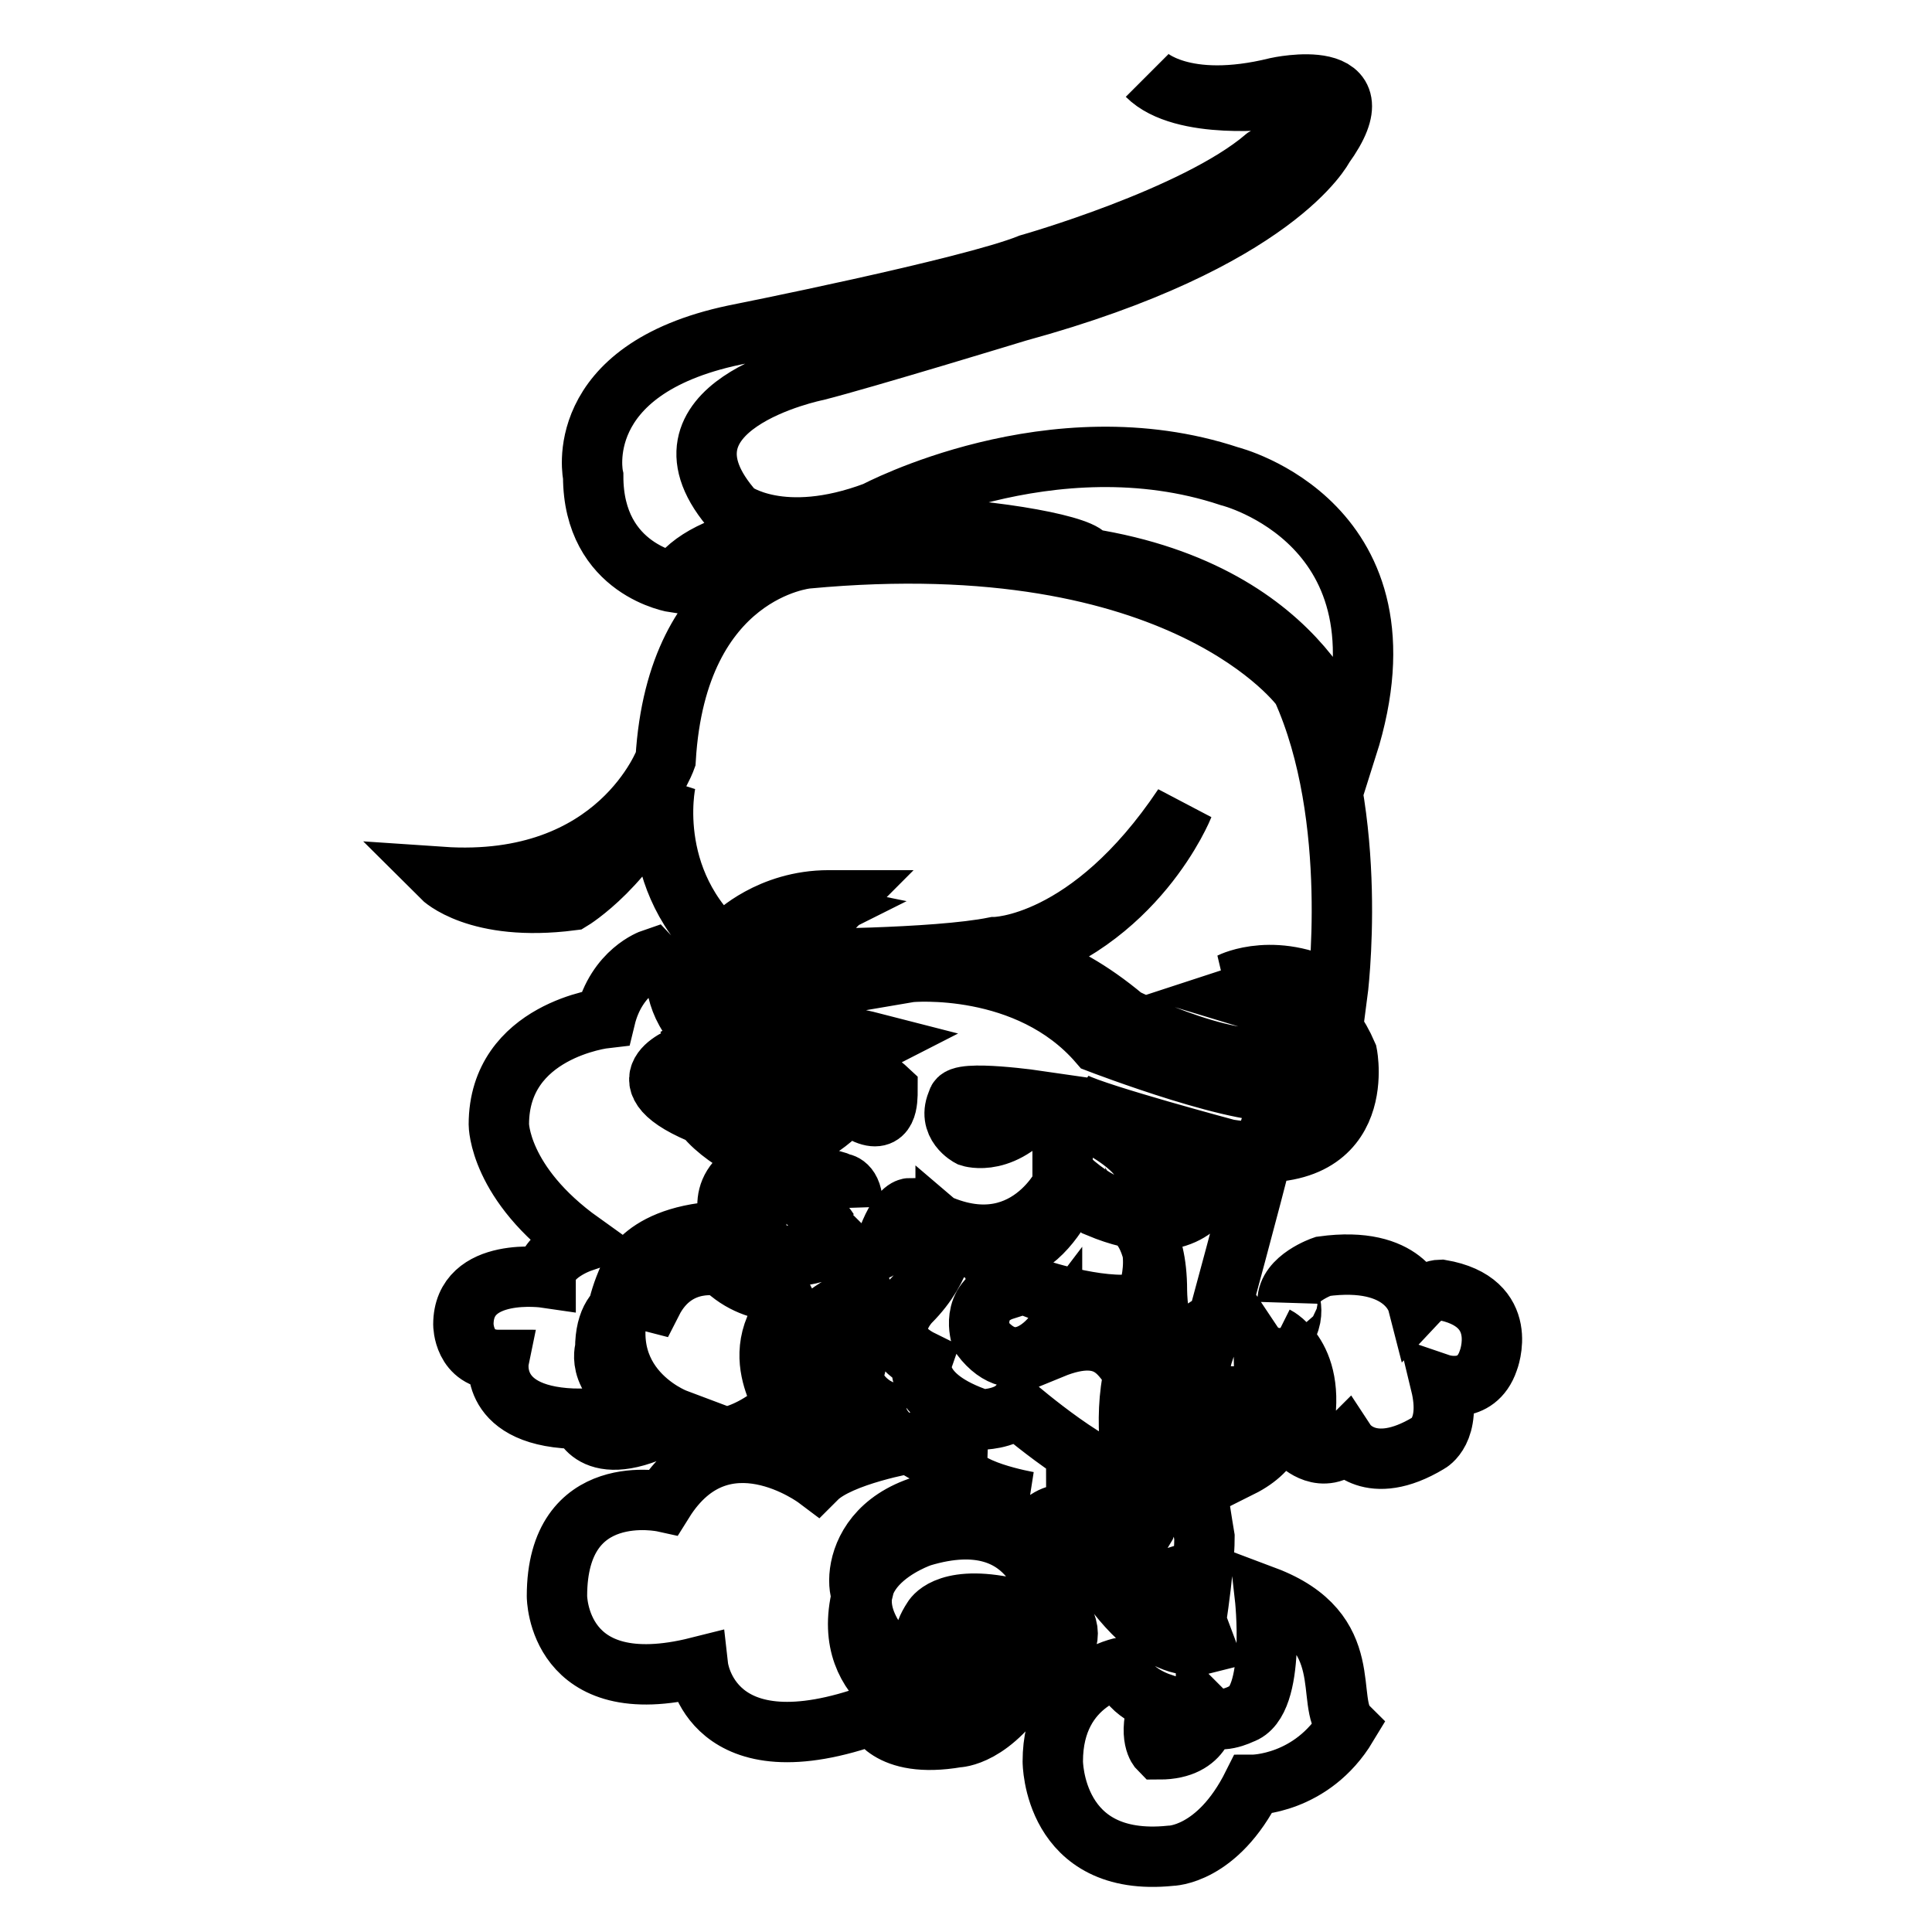
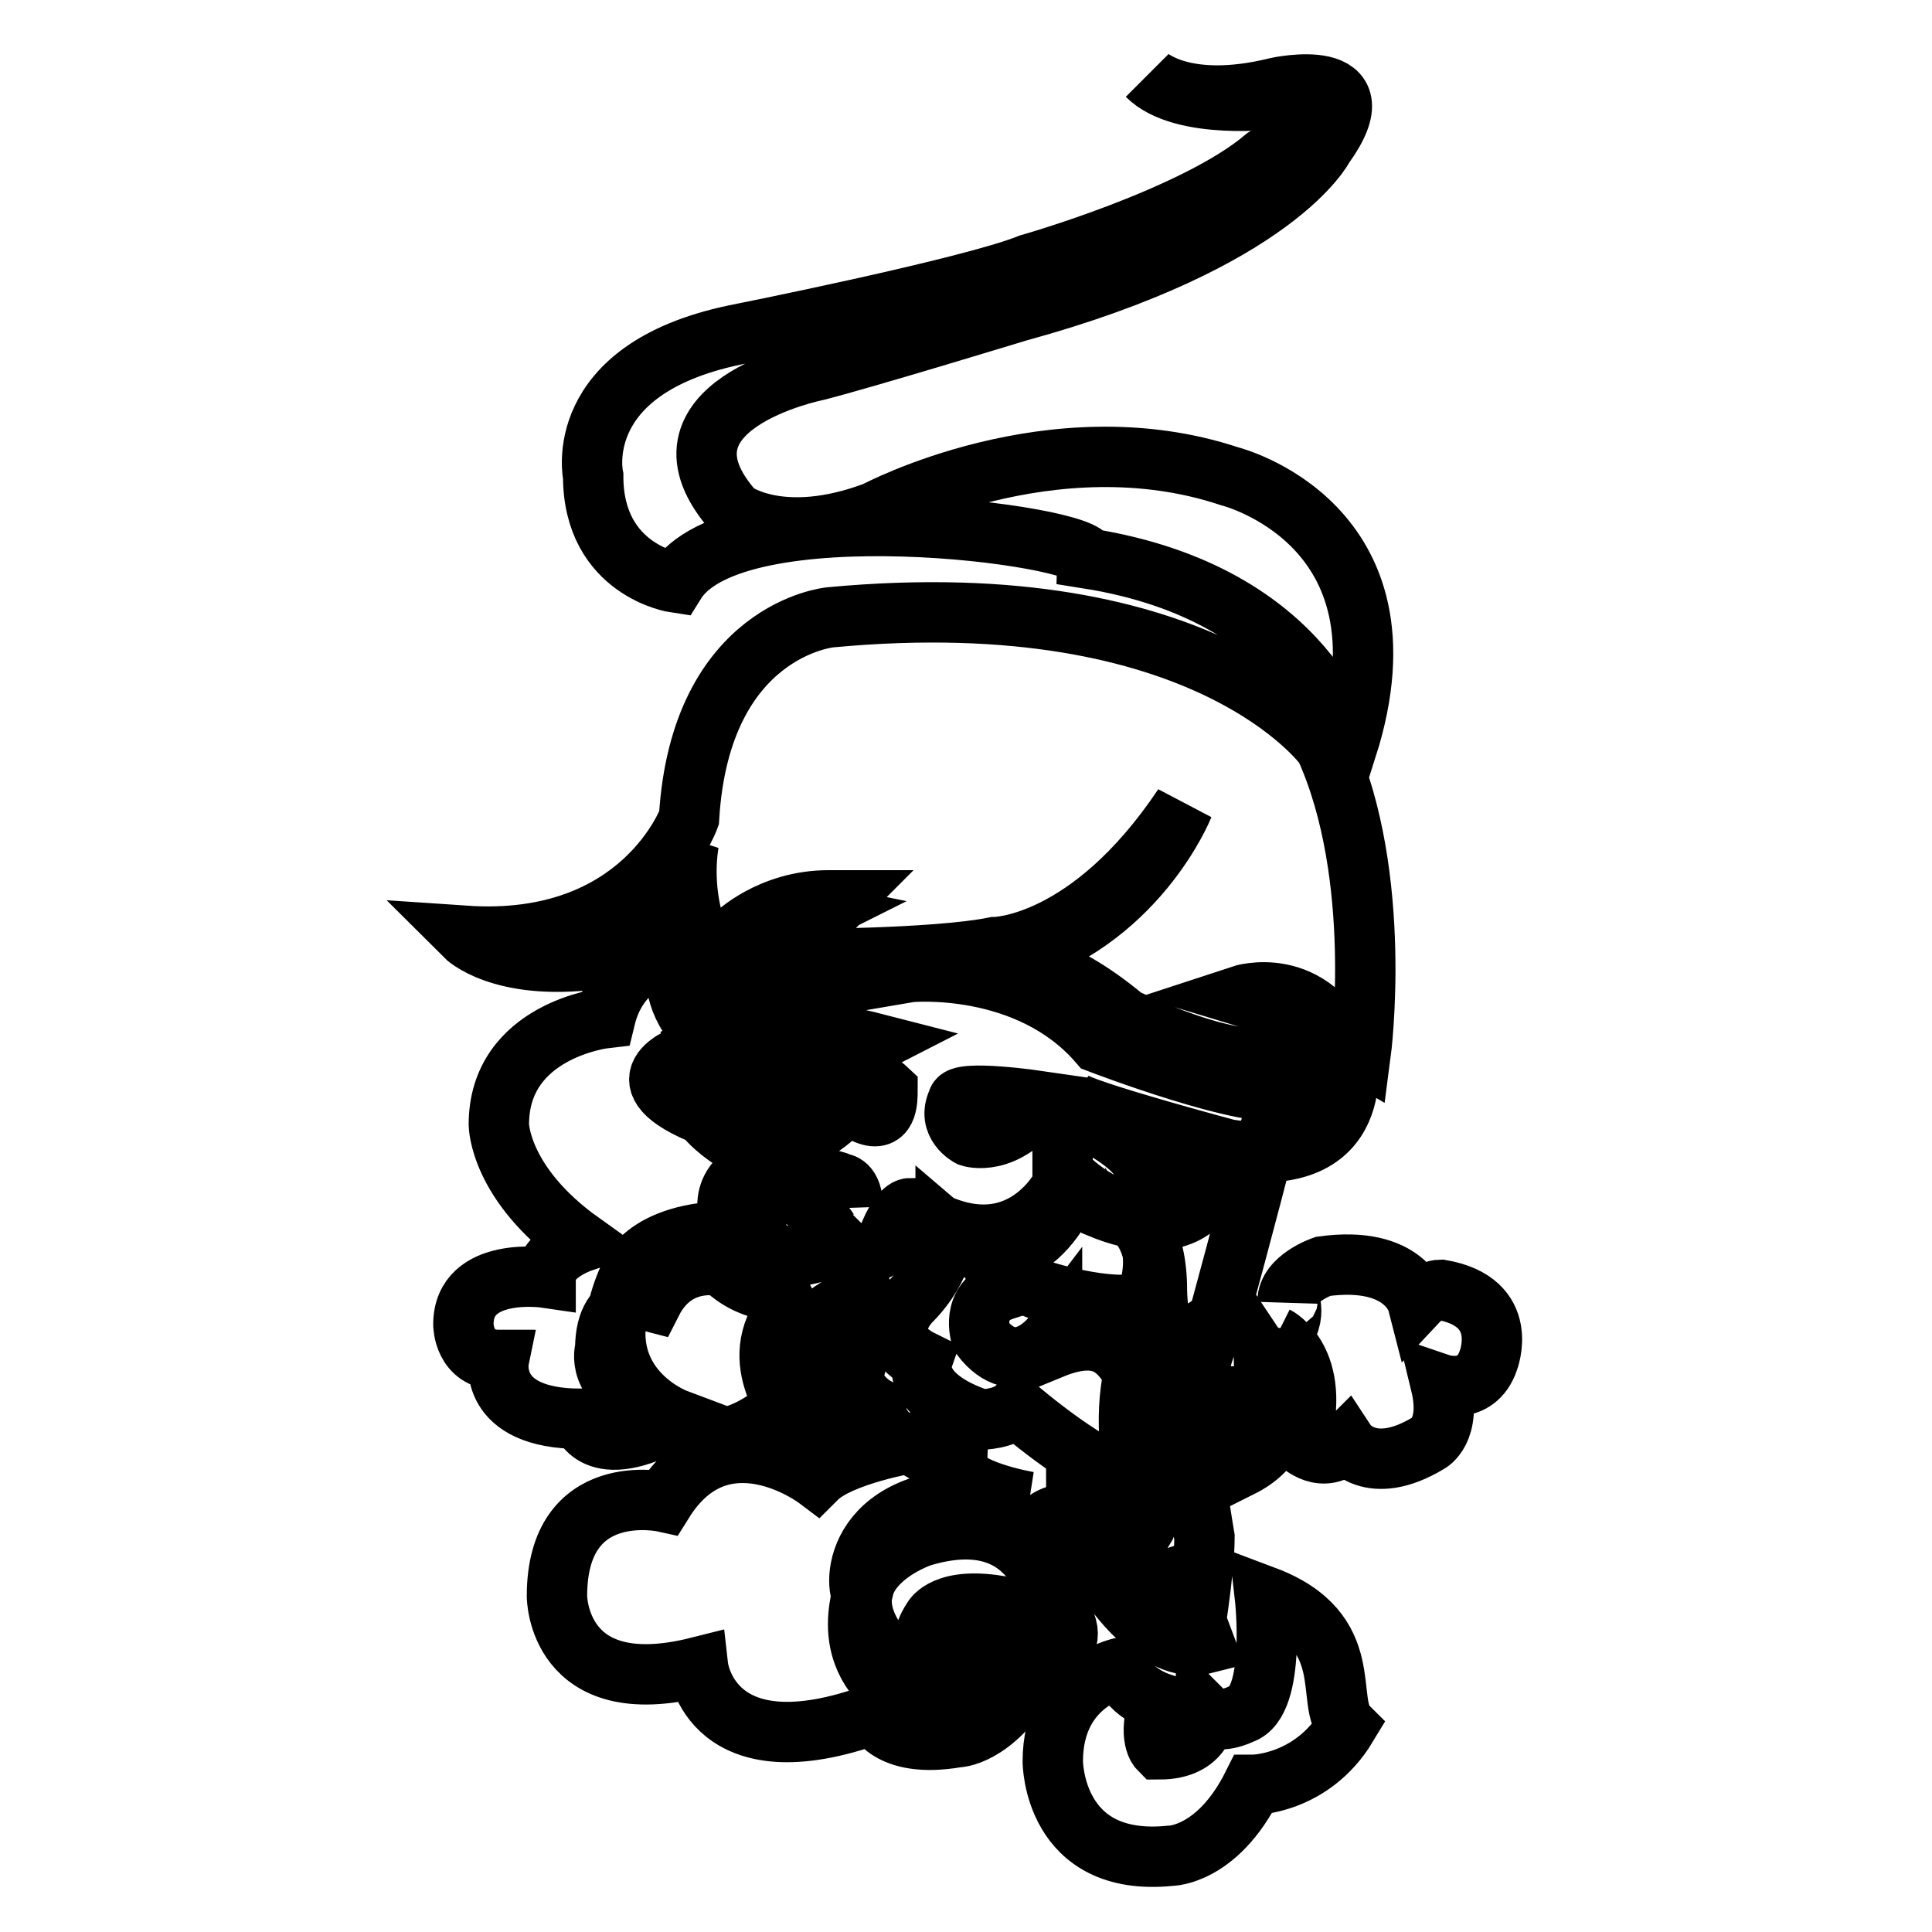
<svg xmlns="http://www.w3.org/2000/svg" version="1.1" x="0px" y="0px" viewBox="0 0 256 256" enable-background="new 0 0 256 256" xml:space="preserve">
  <g>
-     <path stroke-width="8" fill-opacity="0" stroke="#000000" d="M98.9,152.2l4.7-1.6c0,0-1.6-4.7-4.7-4.7v-3.1c0,0-3.1-3.1-3.1-4.7c0,0,4.7,0,6.2,0l0,0c0,0-9.4,0-10.9-3.1 c0,0,3.1,4.7,0,4.7c0,0-9.4,3.1,1.6,7.8C95.7,149,98.9,150.6,98.9,152.2z M150.4,150.6c0,0,3.1,1.6,3.1,3.1c0,0,0,4.7,6.2,4.7 c0,0-3.1,6.2-14.1,1.6c0,0-3.1-3.1-3.1-4.7c0,1.6-6.2,17.2-17.2,7.8c0,0,0,4.7-4.7,9.4c0,0-4.7,4.7,1.6,7.8c0,0-1.6,4.7,7.8,7.8 c0,0,3.1,0,4.7-1.6c0,0,10.9,9.4,15.6,9.4c0,0-1.6-7.8,0-14.1c-1.6-1.6-3.1-6.3-10.9-3.1v-1.6c0,0-4.7,6.2-9.4,0 c0,0-1.6-4.7,3.1-6.2c0,0-1.6-1.6-1.6-4.7c0,0,1.6,3.1,6.2,4.7c0,0,9.4,3.1,14.1,1.6c0,0,3.1-7.8-1.6-10.9c0,0,3.1,1.6,3.1,9.4 c0,0,0,4.7,1.6,7.8c0,0,0,15.6-3.1,23.4l-4.7,7.8c0,0,6.2,9.4,12.5,7.8l-4.7-12.5l3.1,12.5c0,0,1.6-9.4,1.6-14.1 c0,0-1.6-9.4-1.6-12.5c0,0,0-7.8,1.6-12.5c0,0-1.6-3.1,1.6-3.1c0,0,4.7-17.2,6.2-23.4l1.6-4.7C170.7,153.7,167.6,155.3,150.4,150.6 z M97.3,124c0,0,4.7-4.7,12.5-4.7h1.6c0,0-6.2,6.2-6.2,7.8c0,0,18.7,0,26.6-1.6c0,0,12.5,0,25-18.7c0,0-6.2,15.6-23.4,20.3 c0,0,6.3,0,15.6,7.8c0,0,15.6,7.8,21.9,4.7c0,0,6.2-3.1-3.1-7.8c0,0-3.1-1.6-4.7-1.6c0,0,6.2-3.1,14.1,1.6c0,0,3.1-23.4-4.7-40.6 c0,0-15.6-21.9-65.6-17.2c0,0-17.2,1.6-18.7,26.6c0,0-6.2,17.2-29.7,15.6c0,0,4.7,4.7,17.2,3.1c0,0,7.8-4.7,12.5-15.6 c0,0-3.1,14.1,9.4,23.4V124z M178.5,139.7c-4.7-10.9-14.1-7.8-14.1-7.8c15.6,4.7,6.2,12.5,6.2,12.5c-4.7,1.6-25-6.2-25-6.2 c-9.4-10.9-25-9.4-25-9.4l-9.4,1.6c-12.5,0-9.4-1.6-9.4-1.6c0-4.7,6.2-7.8,6.2-7.8c-7.8-1.6-12.5,6.2-12.5,6.2 c-6.2,9.4,9.4,9.4,9.4,9.4c4.7,0,10.9,1.6,10.9,1.6c-3.1,1.6-15.6,0-15.6,0c4.7,10.9,12.5,6.2,12.5,6.2c0,3.1-6.2,6.3-6.2,6.3 c-10.9,1.6-7.8,7.8-7.8,7.8c-4.7,3.1,0,4.7,0,4.7c1.6-1.6,1.6,0,1.6,0c1.6,6.2,10.9,1.6,10.9,1.6c3.1,3.1,6.2,0,6.2,0 c1.6-4.7,3.1-4.7,3.1-4.7c14.1,9.4,20.3-3.1,20.3-3.1c0-1.6,0-7.8,0-7.8c0,3.1,0,6.2,0,6.2c9.4,9.4,15.6,3.1,15.6,3.1 c-3.1,0-4.7-3.1-4.7-3.1c0-3.1-6.2-6.2-6.2-6.2c-1.6-1.6-3.1-3.1-3.1-3.1c3.1,1.6,20.3,6.2,20.3,6.2 C181.6,155.3,178.5,139.7,178.5,139.7z M100.4,155.3c0,0,3.1-1.6,3.1,1.6l-3.1,1.6C100.4,158.4,100.4,156.8,100.4,155.3z  M106.7,161.5c0,0-1.6-1.6-3.1,0l0,0c0,0,3.1-3.1,6.2,1.6h1.6C109.8,163.1,108.2,163.1,106.7,161.5z M109.8,158.4 c0,0-1.6-3.1,1.6-1.6c0,0,1.6,0,1.6,3.1C112.9,158.4,111.3,160,109.8,158.4z M114.5,147.5c0,0-1.6-1.6-1.6-6.2c0,0,3.1,1.6,4.7,3.1 C117.6,145.9,117.6,149,114.5,147.5z M128.5,150.6c0,0-3.1-1.6-1.6-4.7c0-1.6,10.9,0,10.9,0C133.2,152.2,128.5,150.6,128.5,150.6z  M89.5,77.2c0,0-10.9-1.6-10.9-14.1c0,0-3.1-14.1,18.7-18.7c0,0,31.2-6.2,39.1-9.4c0,0,21.9-6.2,31.2-14.1c0,0,10.9-6.2,1.6-7.8 c0,0-12.5,1.6-17.2-3.1c0,0,4.7,4.7,17.2,1.6c0,0,14.1-3.1,6.2,7.8c0,0-6.2,12.5-40.6,21.9c0,0-20.3,6.2-26.6,7.8 c0,0-23.4,4.7-10.9,18.7c0,0,6.2,4.7,18.7,0c0,0,23.4-12.5,46.9-4.7c0,0,25,6.2,15.6,35.9c0,0-4.7-20.3-34.4-25 C144.2,70.9,97.3,64.7,89.5,77.2z M89.5,128.7c0,0-1.6,0-3.1-1.6c0,0-4.7,1.6-6.2,7.8c0,0-14.1,1.6-14.1,14.1c0,0,0,7.8,10.9,15.6 c0,0-4.7,1.6-4.7,4.7c0,0-10.9-1.6-10.9,6.2c0,0,0,4.7,4.7,4.7c0,0-1.6,7.8,10.9,7.8c0,0,1.6,6.2,12.5,0c0,0-12.5-4.7-6.2-18.7 c0,0,1.6-6.2,14.1-6.2c0,0-3.1-4.7,1.6-7.8v-3.1c0,0-9.4-4.7-6.2-9.4c0,0,0-3.1,3.1-4.7C91,136.5,89.5,131.8,89.5,128.7z  M106.7,170.9c0,0-6.2,1.6-10.9-3.1c0,0-6.2-1.6-9.4,4.7c0,0-6.2-1.6-6.2,6.2c0,0-1.6,4.7,6.2,7.8c0,0,6.2,9.4,17.2,0 C105.1,186.5,97.3,178.7,106.7,170.9z M117.6,170.9c0,0-12.5,1.6-12.5,12.5c0,0,1.6,7.8,14.1,7.8c0,0-3.1-1.6-3.1-4.7 c0,0-3.1-1.6-3.1-4.7C114.5,180.3,111.3,174,117.6,170.9z M136.3,199c0,0-9.4-1.6-9.4-4.7c0,0-4.7-1.6-6.2-3.1 c0,0-9.4,1.6-12.5,4.7c0,0-12.5-9.4-20.3,3.1c0,0-14.1-3.1-14.1,12.5c0,0,0,14.1,18.7,9.4c0,0,1.6,14.1,23.4,6.2 c0,0,1.6,4.7,10.9,3.1c0,0,4.7,0,9.4-7.8c0,0,9.4-4.7,3.1-9.4c0,0-1.6-14.1-17.2-9.4c0,0-14.1,4.7-4.7,15.6c0,0,3.1,4.7,12.5,0 c0,0,3.1-4.7-1.6-6.2c0,0-6.2,0-3.1,3.1c0,0,3.1,3.1,0,3.1c0,0-4.7,0-1.6-4.7c0,0,1.6-3.1,9.4-1.6c0,0,4.7,1.6,3.1,9.4 c0,0-3.1,7.8-12.5,4.7c0,0-12.5-3.1-9.4-15.6C112.9,208.4,114.5,195.9,136.3,199z M137.9,202.1c0,0,4.7,4.7,4.7,7.8 c0,0,4.7-6.2,4.7-7.8c0,0-4.7,0-4.7-1.6C144.2,202.1,141,199,137.9,202.1z M167.6,211.5c0,0,1.6,14.1-3.1,15.6c0,0-3.1,1.6-4.7,0 c0,0,0,4.7-6.2,4.7c0,0-1.6-1.6,0-6.2c0,0-4.7-1.6-4.7-4.7c0,0-9.4,1.6-9.4,12.5c0,0,0,14.1,15.6,12.5c0,0,6.2,0,10.9-9.4 c0,0,7.8,0,12.5-7.8C175.4,225.6,180.1,216.2,167.6,211.5z M169.1,177.1c0,0,6.2,3.1,3.1,14.1c0,0,3.1,3.1,6.2,0 c0,0,3.1,4.7,10.9,0c0,0,3.1-1.6,1.6-7.8c0,0,4.7,1.6,6.3-3.1c0,0,3.1-7.8-6.3-9.4c0,0-1.6,0-3.1,1.6c0,0-1.6-6.2-12.5-4.7 c0,0-4.7,1.6-4.7,4.7C170.7,170.9,172.3,175.6,169.1,177.1z M166,185c0,3.1-1.6,4.7-1.6,4.7c0,1.6,0,4.7,0,4.7 c9.4-4.7,3.1-14.1,3.1-14.1C167.6,185,166,185,166,185z" />
+     <path stroke-width="8" fill-opacity="0" stroke="#000000" d="M98.9,152.2l4.7-1.6c0,0-1.6-4.7-4.7-4.7v-3.1c0,0-3.1-3.1-3.1-4.7c0,0,4.7,0,6.2,0l0,0c0,0-9.4,0-10.9-3.1 c0,0,3.1,4.7,0,4.7c0,0-9.4,3.1,1.6,7.8C95.7,149,98.9,150.6,98.9,152.2z M150.4,150.6c0,0,3.1,1.6,3.1,3.1c0,0,0,4.7,6.2,4.7 c0,0-3.1,6.2-14.1,1.6c0,0-3.1-3.1-3.1-4.7c0,1.6-6.2,17.2-17.2,7.8c0,0,0,4.7-4.7,9.4c0,0-4.7,4.7,1.6,7.8c0,0-1.6,4.7,7.8,7.8 c0,0,3.1,0,4.7-1.6c0,0,10.9,9.4,15.6,9.4c0,0-1.6-7.8,0-14.1c-1.6-1.6-3.1-6.3-10.9-3.1v-1.6c0,0-4.7,6.2-9.4,0 c0,0-1.6-4.7,3.1-6.2c0,0-1.6-1.6-1.6-4.7c0,0,1.6,3.1,6.2,4.7c0,0,9.4,3.1,14.1,1.6c0,0,3.1-7.8-1.6-10.9c0,0,3.1,1.6,3.1,9.4 c0,0,0,4.7,1.6,7.8c0,0,0,15.6-3.1,23.4l-4.7,7.8c0,0,6.2,9.4,12.5,7.8l-4.7-12.5l3.1,12.5c0,0,1.6-9.4,1.6-14.1 c0,0-1.6-9.4-1.6-12.5c0,0,0-7.8,1.6-12.5c0,0-1.6-3.1,1.6-3.1c0,0,4.7-17.2,6.2-23.4l1.6-4.7C170.7,153.7,167.6,155.3,150.4,150.6 z M97.3,124c0,0,4.7-4.7,12.5-4.7h1.6c0,0-6.2,6.2-6.2,7.8c0,0,18.7,0,26.6-1.6c0,0,12.5,0,25-18.7c0,0-6.2,15.6-23.4,20.3 c0,0,6.3,0,15.6,7.8c0,0,15.6,7.8,21.9,4.7c0,0-3.1-1.6-4.7-1.6c0,0,6.2-3.1,14.1,1.6c0,0,3.1-23.4-4.7-40.6 c0,0-15.6-21.9-65.6-17.2c0,0-17.2,1.6-18.7,26.6c0,0-6.2,17.2-29.7,15.6c0,0,4.7,4.7,17.2,3.1c0,0,7.8-4.7,12.5-15.6 c0,0-3.1,14.1,9.4,23.4V124z M178.5,139.7c-4.7-10.9-14.1-7.8-14.1-7.8c15.6,4.7,6.2,12.5,6.2,12.5c-4.7,1.6-25-6.2-25-6.2 c-9.4-10.9-25-9.4-25-9.4l-9.4,1.6c-12.5,0-9.4-1.6-9.4-1.6c0-4.7,6.2-7.8,6.2-7.8c-7.8-1.6-12.5,6.2-12.5,6.2 c-6.2,9.4,9.4,9.4,9.4,9.4c4.7,0,10.9,1.6,10.9,1.6c-3.1,1.6-15.6,0-15.6,0c4.7,10.9,12.5,6.2,12.5,6.2c0,3.1-6.2,6.3-6.2,6.3 c-10.9,1.6-7.8,7.8-7.8,7.8c-4.7,3.1,0,4.7,0,4.7c1.6-1.6,1.6,0,1.6,0c1.6,6.2,10.9,1.6,10.9,1.6c3.1,3.1,6.2,0,6.2,0 c1.6-4.7,3.1-4.7,3.1-4.7c14.1,9.4,20.3-3.1,20.3-3.1c0-1.6,0-7.8,0-7.8c0,3.1,0,6.2,0,6.2c9.4,9.4,15.6,3.1,15.6,3.1 c-3.1,0-4.7-3.1-4.7-3.1c0-3.1-6.2-6.2-6.2-6.2c-1.6-1.6-3.1-3.1-3.1-3.1c3.1,1.6,20.3,6.2,20.3,6.2 C181.6,155.3,178.5,139.7,178.5,139.7z M100.4,155.3c0,0,3.1-1.6,3.1,1.6l-3.1,1.6C100.4,158.4,100.4,156.8,100.4,155.3z  M106.7,161.5c0,0-1.6-1.6-3.1,0l0,0c0,0,3.1-3.1,6.2,1.6h1.6C109.8,163.1,108.2,163.1,106.7,161.5z M109.8,158.4 c0,0-1.6-3.1,1.6-1.6c0,0,1.6,0,1.6,3.1C112.9,158.4,111.3,160,109.8,158.4z M114.5,147.5c0,0-1.6-1.6-1.6-6.2c0,0,3.1,1.6,4.7,3.1 C117.6,145.9,117.6,149,114.5,147.5z M128.5,150.6c0,0-3.1-1.6-1.6-4.7c0-1.6,10.9,0,10.9,0C133.2,152.2,128.5,150.6,128.5,150.6z  M89.5,77.2c0,0-10.9-1.6-10.9-14.1c0,0-3.1-14.1,18.7-18.7c0,0,31.2-6.2,39.1-9.4c0,0,21.9-6.2,31.2-14.1c0,0,10.9-6.2,1.6-7.8 c0,0-12.5,1.6-17.2-3.1c0,0,4.7,4.7,17.2,1.6c0,0,14.1-3.1,6.2,7.8c0,0-6.2,12.5-40.6,21.9c0,0-20.3,6.2-26.6,7.8 c0,0-23.4,4.7-10.9,18.7c0,0,6.2,4.7,18.7,0c0,0,23.4-12.5,46.9-4.7c0,0,25,6.2,15.6,35.9c0,0-4.7-20.3-34.4-25 C144.2,70.9,97.3,64.7,89.5,77.2z M89.5,128.7c0,0-1.6,0-3.1-1.6c0,0-4.7,1.6-6.2,7.8c0,0-14.1,1.6-14.1,14.1c0,0,0,7.8,10.9,15.6 c0,0-4.7,1.6-4.7,4.7c0,0-10.9-1.6-10.9,6.2c0,0,0,4.7,4.7,4.7c0,0-1.6,7.8,10.9,7.8c0,0,1.6,6.2,12.5,0c0,0-12.5-4.7-6.2-18.7 c0,0,1.6-6.2,14.1-6.2c0,0-3.1-4.7,1.6-7.8v-3.1c0,0-9.4-4.7-6.2-9.4c0,0,0-3.1,3.1-4.7C91,136.5,89.5,131.8,89.5,128.7z  M106.7,170.9c0,0-6.2,1.6-10.9-3.1c0,0-6.2-1.6-9.4,4.7c0,0-6.2-1.6-6.2,6.2c0,0-1.6,4.7,6.2,7.8c0,0,6.2,9.4,17.2,0 C105.1,186.5,97.3,178.7,106.7,170.9z M117.6,170.9c0,0-12.5,1.6-12.5,12.5c0,0,1.6,7.8,14.1,7.8c0,0-3.1-1.6-3.1-4.7 c0,0-3.1-1.6-3.1-4.7C114.5,180.3,111.3,174,117.6,170.9z M136.3,199c0,0-9.4-1.6-9.4-4.7c0,0-4.7-1.6-6.2-3.1 c0,0-9.4,1.6-12.5,4.7c0,0-12.5-9.4-20.3,3.1c0,0-14.1-3.1-14.1,12.5c0,0,0,14.1,18.7,9.4c0,0,1.6,14.1,23.4,6.2 c0,0,1.6,4.7,10.9,3.1c0,0,4.7,0,9.4-7.8c0,0,9.4-4.7,3.1-9.4c0,0-1.6-14.1-17.2-9.4c0,0-14.1,4.7-4.7,15.6c0,0,3.1,4.7,12.5,0 c0,0,3.1-4.7-1.6-6.2c0,0-6.2,0-3.1,3.1c0,0,3.1,3.1,0,3.1c0,0-4.7,0-1.6-4.7c0,0,1.6-3.1,9.4-1.6c0,0,4.7,1.6,3.1,9.4 c0,0-3.1,7.8-12.5,4.7c0,0-12.5-3.1-9.4-15.6C112.9,208.4,114.5,195.9,136.3,199z M137.9,202.1c0,0,4.7,4.7,4.7,7.8 c0,0,4.7-6.2,4.7-7.8c0,0-4.7,0-4.7-1.6C144.2,202.1,141,199,137.9,202.1z M167.6,211.5c0,0,1.6,14.1-3.1,15.6c0,0-3.1,1.6-4.7,0 c0,0,0,4.7-6.2,4.7c0,0-1.6-1.6,0-6.2c0,0-4.7-1.6-4.7-4.7c0,0-9.4,1.6-9.4,12.5c0,0,0,14.1,15.6,12.5c0,0,6.2,0,10.9-9.4 c0,0,7.8,0,12.5-7.8C175.4,225.6,180.1,216.2,167.6,211.5z M169.1,177.1c0,0,6.2,3.1,3.1,14.1c0,0,3.1,3.1,6.2,0 c0,0,3.1,4.7,10.9,0c0,0,3.1-1.6,1.6-7.8c0,0,4.7,1.6,6.3-3.1c0,0,3.1-7.8-6.3-9.4c0,0-1.6,0-3.1,1.6c0,0-1.6-6.2-12.5-4.7 c0,0-4.7,1.6-4.7,4.7C170.7,170.9,172.3,175.6,169.1,177.1z M166,185c0,3.1-1.6,4.7-1.6,4.7c0,1.6,0,4.7,0,4.7 c9.4-4.7,3.1-14.1,3.1-14.1C167.6,185,166,185,166,185z" />
  </g>
</svg>